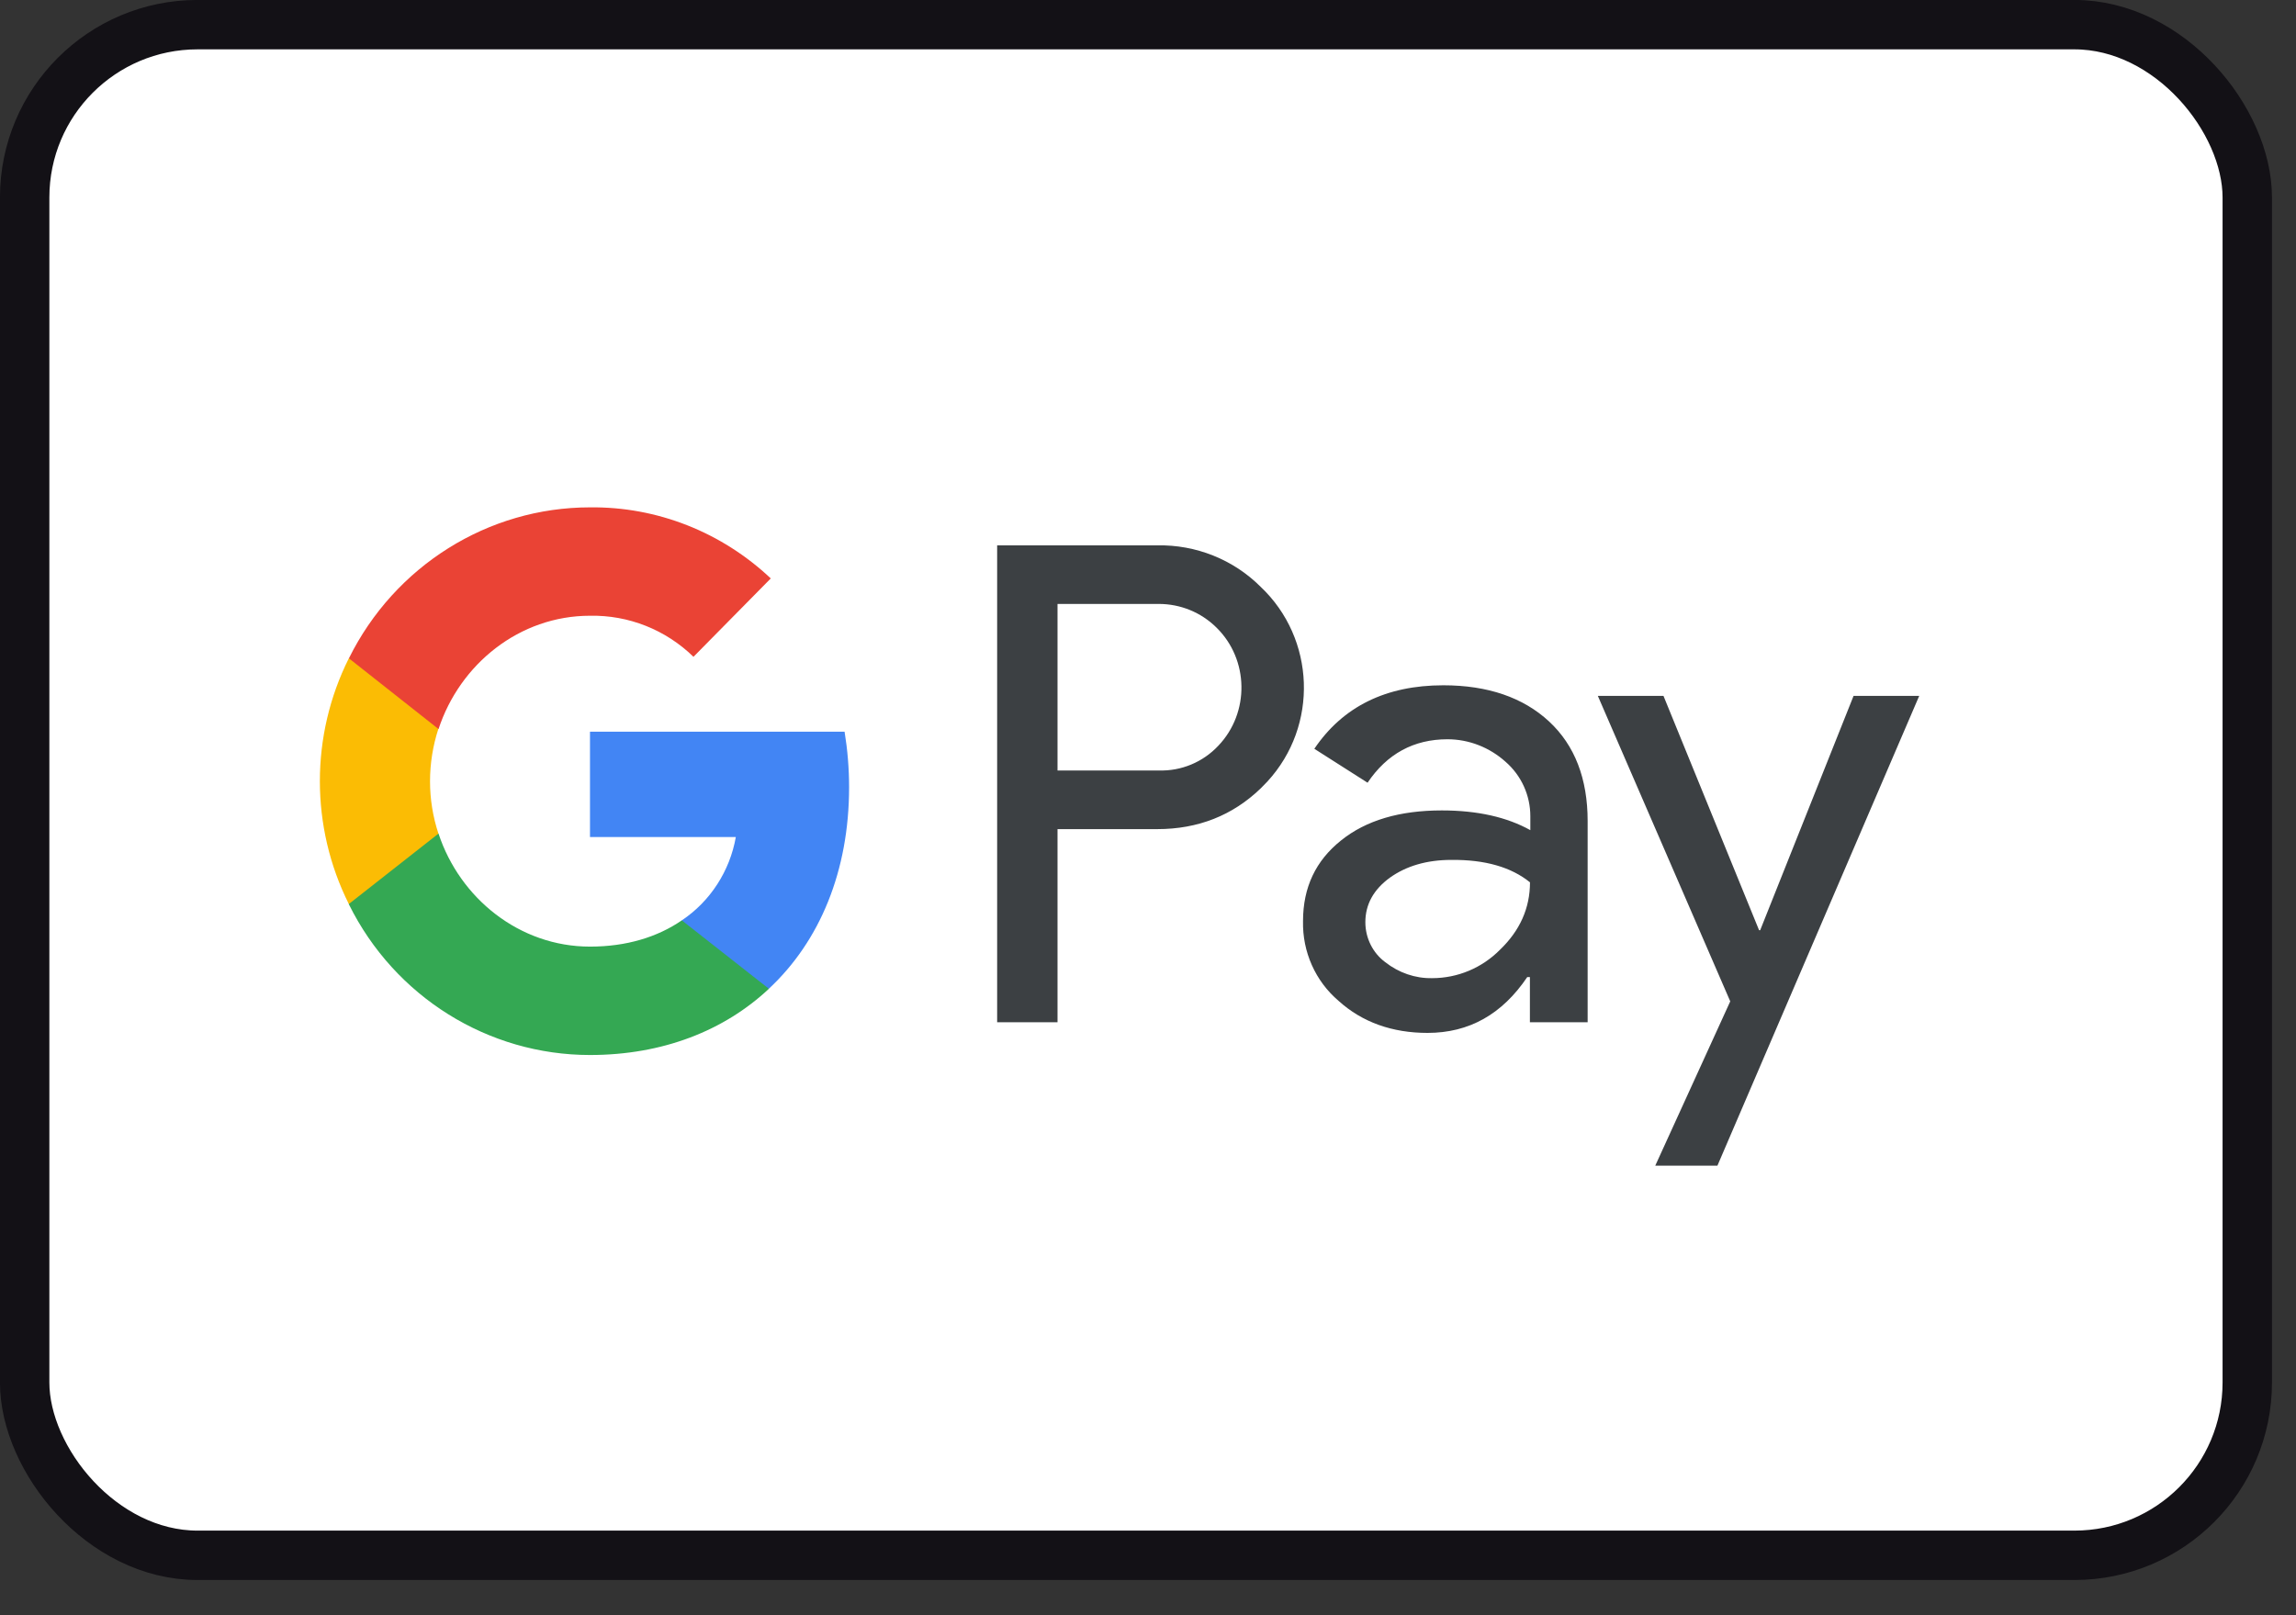
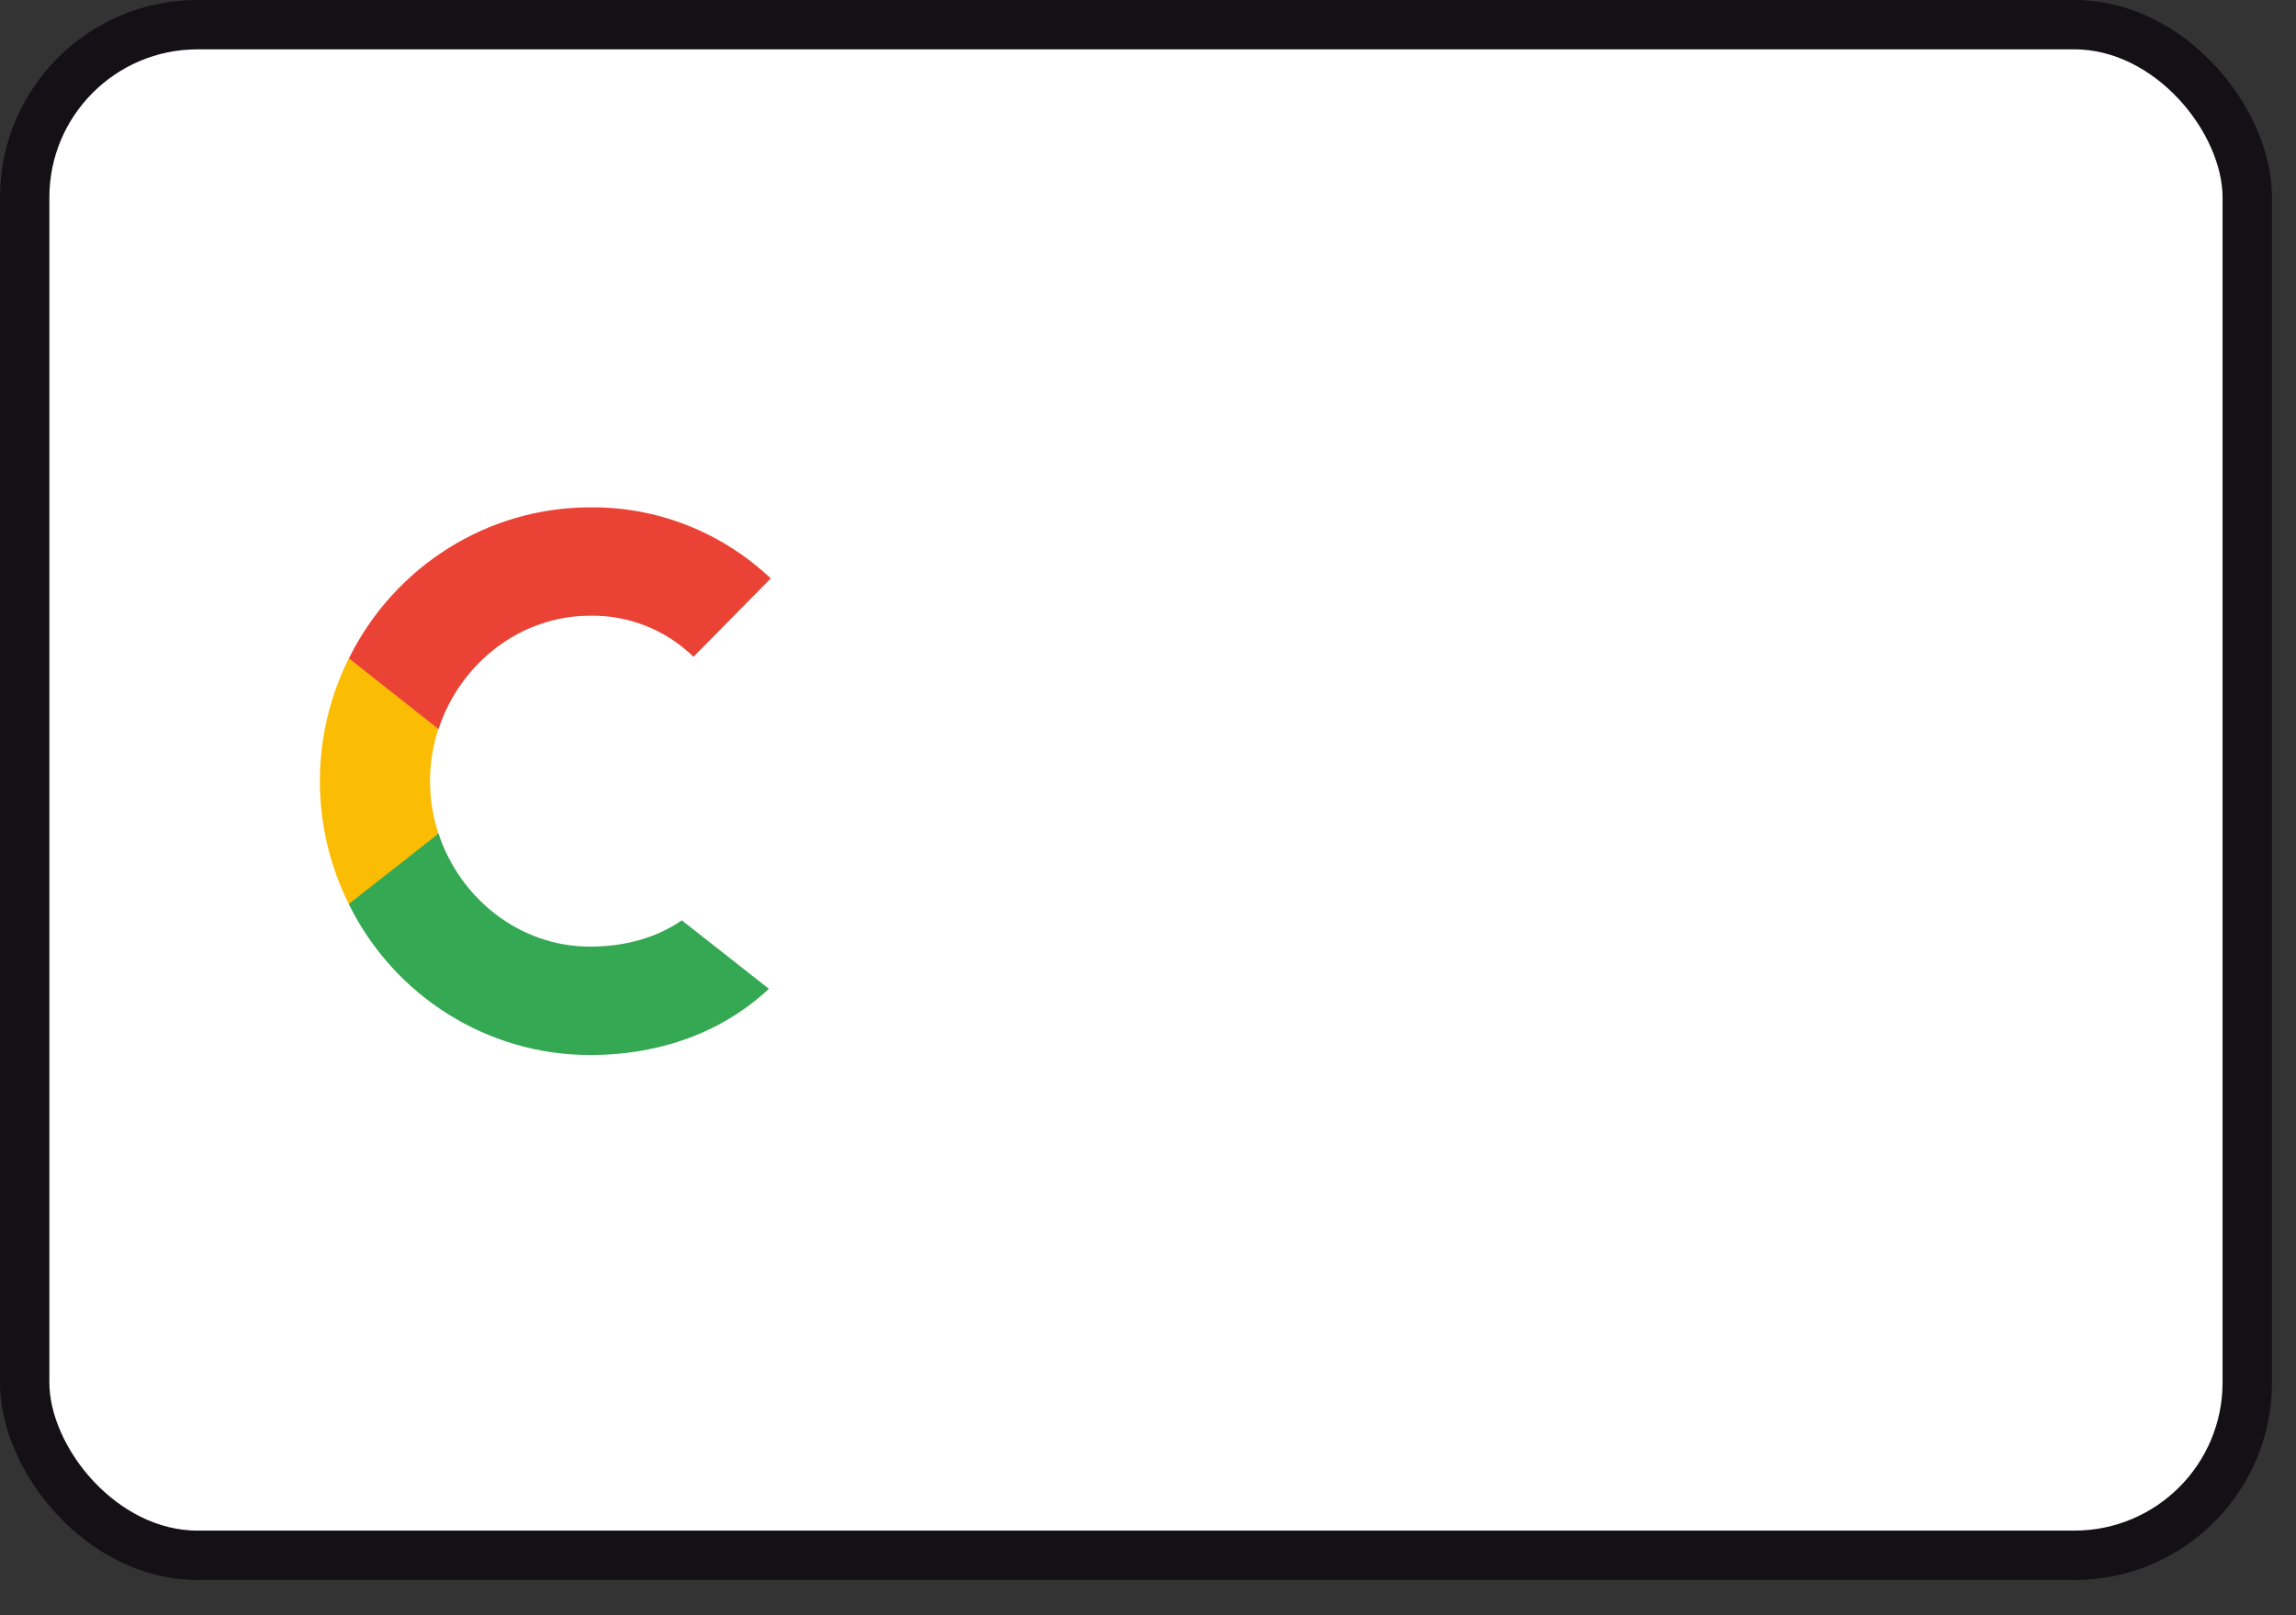
<svg xmlns="http://www.w3.org/2000/svg" width="27" height="19" viewBox="0 0 27 19" fill="none">
  <rect x="0" y="0" width="27" height="19" fill="#333333" stroke="none" />
  <rect x="0.29" y="0.29" width="26.137" height="18.005" rx="2.033" fill="white" />
  <rect x="0.29" y="0.29" width="26.137" height="18.005" rx="2.033" stroke="#131116" stroke-width="0.581" />
-   <path d="M20.686 10.942H20.699L21.797 8.186H22.569L20.196 13.712H19.465L20.347 11.779L18.79 8.186H19.562L20.686 10.942ZM16.973 8.061C17.497 8.061 17.912 8.205 18.216 8.486C18.52 8.768 18.67 9.162 18.67 9.658V12.025H17.991V11.493H17.96C17.665 11.931 17.276 12.15 16.787 12.15C16.373 12.15 16.02 12.025 15.742 11.774C15.469 11.542 15.315 11.197 15.323 10.835C15.323 10.437 15.473 10.124 15.769 9.887C16.064 9.649 16.461 9.533 16.955 9.533C17.378 9.533 17.723 9.613 17.996 9.765V9.6C17.996 9.355 17.89 9.122 17.705 8.961C17.516 8.791 17.273 8.696 17.022 8.696C16.625 8.696 16.311 8.867 16.082 9.207L15.456 8.808C15.791 8.312 16.298 8.061 16.973 8.061ZM13.608 6.415C14.063 6.406 14.503 6.581 14.825 6.903C15.469 7.512 15.508 8.536 14.904 9.193L14.825 9.274C14.495 9.592 14.089 9.753 13.608 9.753H12.436V12.025H11.726V6.415H13.608ZM17.067 10.115C16.78 10.115 16.537 10.186 16.343 10.325C16.153 10.464 16.056 10.638 16.056 10.848C16.056 11.036 16.145 11.211 16.29 11.318C16.449 11.443 16.643 11.51 16.841 11.506C17.141 11.506 17.428 11.386 17.64 11.171C17.873 10.947 17.992 10.683 17.992 10.379C17.772 10.2 17.463 10.111 17.067 10.115ZM12.436 9.063H13.626C13.891 9.072 14.146 8.965 14.327 8.772C14.698 8.383 14.688 7.757 14.305 7.382C14.124 7.203 13.882 7.104 13.626 7.104H12.436V9.063Z" fill="#3C4043" />
-   <path d="M9.985 9.26C9.985 9.041 9.967 8.822 9.932 8.607H6.938V9.846H8.653C8.583 10.245 8.353 10.602 8.018 10.826V11.631H9.041C9.641 11.072 9.985 10.245 9.985 9.26Z" fill="#4285F4" />
  <path d="M6.938 12.41C7.794 12.41 8.517 12.123 9.042 11.631L8.018 10.826C7.732 11.023 7.366 11.135 6.938 11.135C6.109 11.135 5.408 10.567 5.157 9.806H4.103V10.638C4.641 11.725 5.739 12.41 6.938 12.41Z" fill="#34A853" />
  <path d="M5.156 9.806C5.024 9.408 5.024 8.974 5.156 8.571V7.744H4.102C3.648 8.652 3.648 9.726 4.102 10.634L5.156 9.806Z" fill="#FBBC04" />
  <path d="M6.938 7.243C7.392 7.234 7.829 7.408 8.155 7.726L9.064 6.804C8.486 6.259 7.727 5.959 6.938 5.968C5.739 5.968 4.641 6.657 4.103 7.744L5.157 8.576C5.408 7.811 6.109 7.243 6.938 7.243Z" fill="#EA4335" />
</svg>